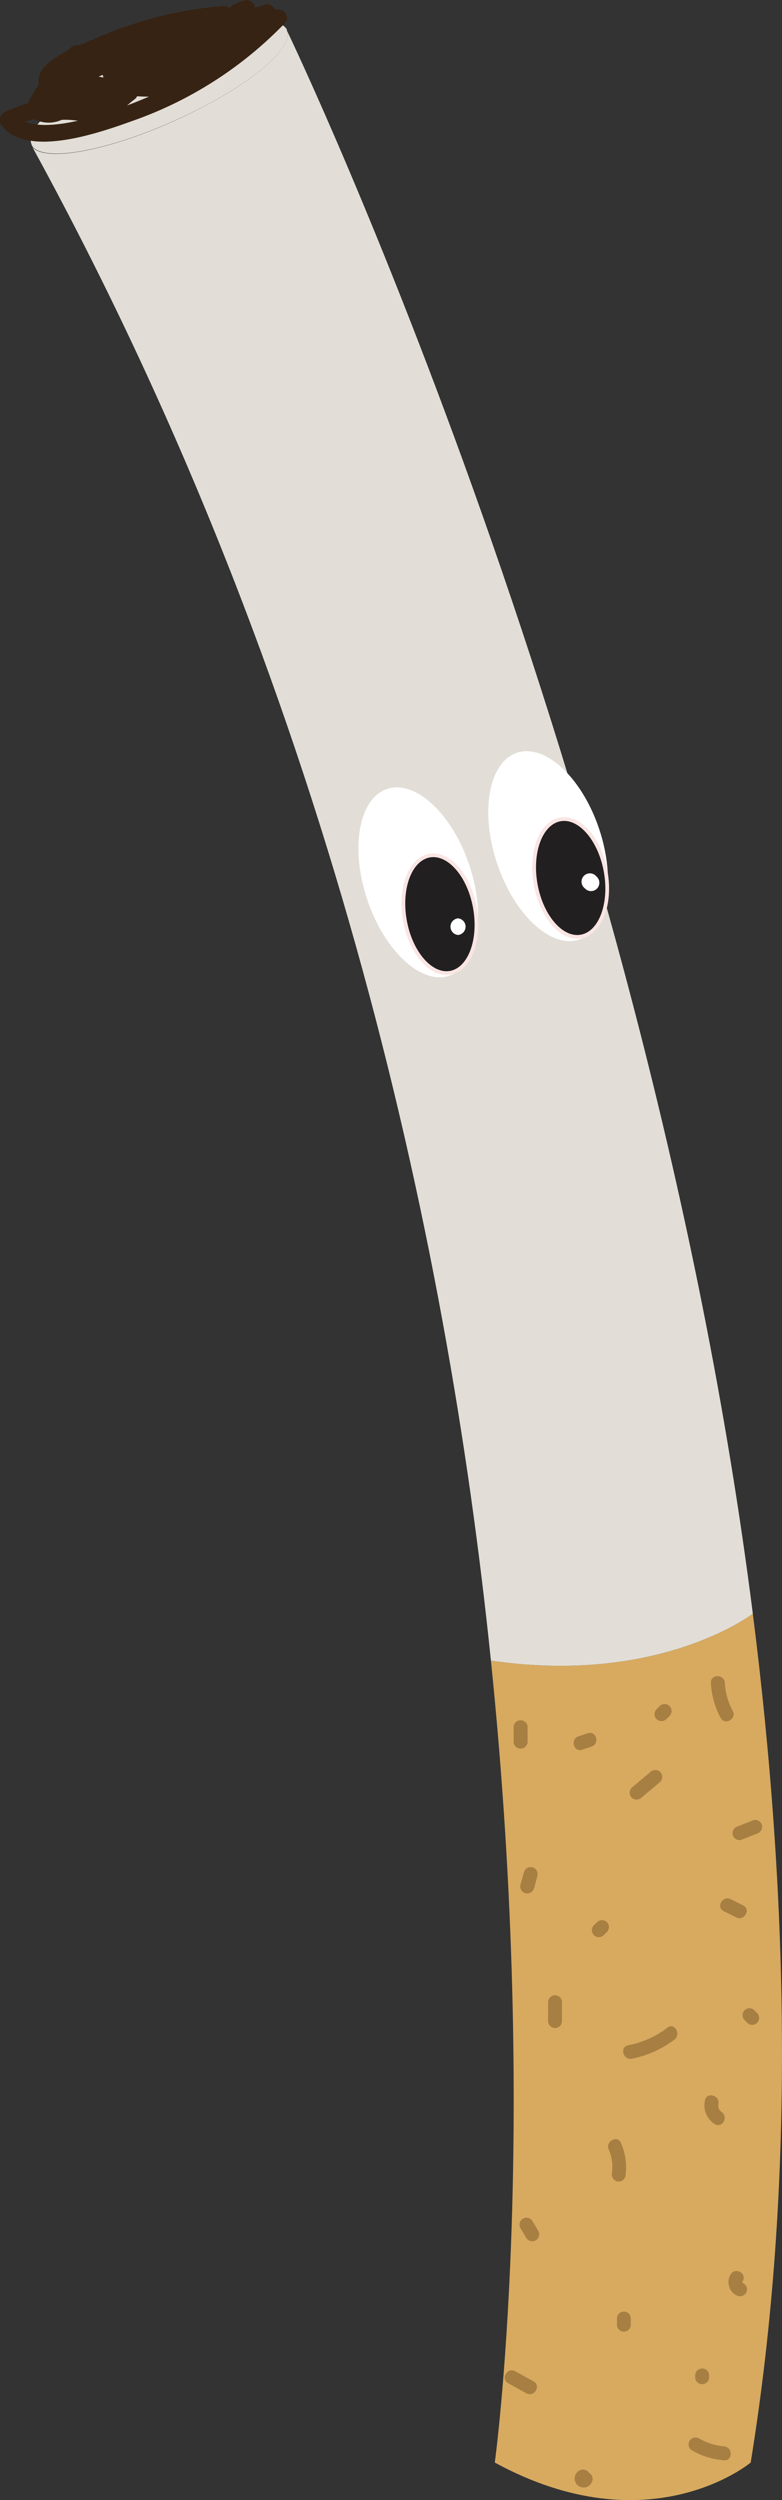
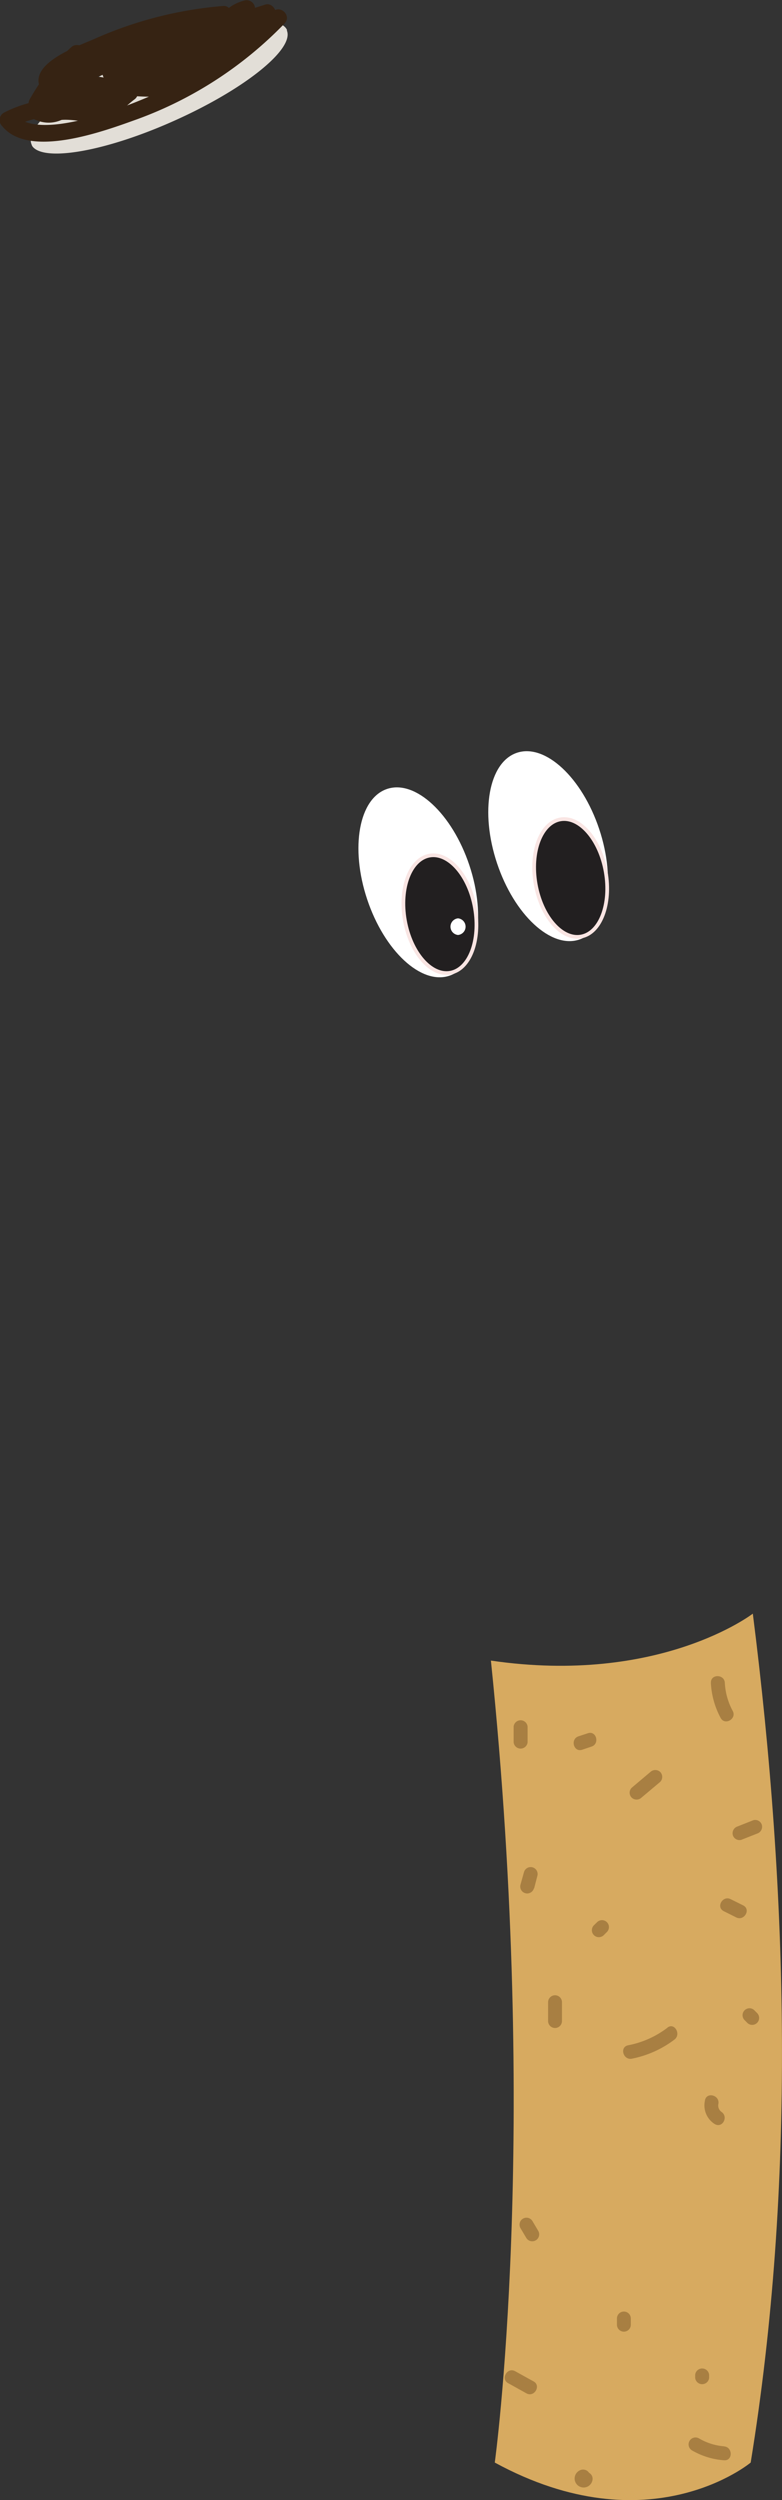
<svg xmlns="http://www.w3.org/2000/svg" id="Layer_1" data-name="Layer 1" viewBox="0 0 99.16 316.89">
  <rect x="0" y="0" width="99.16" height="316.89" fill="#333333" stroke="none" />
  <defs>
    <style>.cls-1{fill:#d7aa60;}.cls-2{fill:#e2ded7;}.cls-3{fill:#fff;}.cls-4{fill:#221f20;stroke:#f9e5e3;stroke-miterlimit:10;stroke-width:0.47px;}.cls-5{fill:#362313;}.cls-6{fill:#a87f42;}</style>
  </defs>
  <title>Ballet Years</title>
  <path class="cls-1" d="M95.46,204.53c4.52,35.64,5.42,72.56-.27,107.6,0,0-12.8,10.71-32.45,0,0,0,5.71-41.35-.49-101.65h0C83.68,213.62,95.46,204.53,95.46,204.53Z" />
-   <path class="cls-2" d="M36.37,3.85c.83,1.71,45.75,95.62,59.09,200.68,0,0-11.78,9.09-33.21,5.95h0C56.69,156.39,41.55,87,4.1,18.63l0,0c1.58,1.94,9.37.56,17.92-3.27C31,11.34,37.37,6.22,36.37,3.85Z" />
  <path class="cls-2" d="M36.37,3.85c1,2.37-5.39,7.49-14.31,11.47-8.55,3.83-16.34,5.21-17.92,3.27A.88.88,0,0,1,4,18.3c-1-2.35,5.35-7.5,14.3-11.49s17.05-5.33,18.1-3Z" />
  <ellipse class="cls-3" cx="69.5" cy="107.26" rx="6.83" ry="12.48" transform="translate(-30.37 27.5) rotate(-18.45)" />
  <ellipse class="cls-3" cx="53.04" cy="111.84" rx="6.83" ry="12.48" transform="translate(-32.67 22.53) rotate(-18.45)" />
  <ellipse class="cls-4" cx="55.79" cy="115.87" rx="4.51" ry="7.54" transform="translate(-19.28 11.45) rotate(-10)" />
  <ellipse class="cls-4" cx="72.37" cy="111.28" rx="4.51" ry="7.54" transform="translate(-18.23 14.26) rotate(-10)" />
-   <path class="cls-3" d="M75.69,111.15l-.2-.2a1.06,1.06,0,0,0-1.49,1.5l.2.19a1.05,1.05,0,0,0,1.49-1.49Z" />
  <path class="cls-3" d="M58.08,118.51a1.06,1.06,0,0,0,0-2.11,1.06,1.06,0,0,0,0,2.11Z" />
  <path class="cls-5" d="M34.57,1.54a47.86,47.86,0,0,1-13.64,9.79c-3.52,1.67-16,7-19.14,3.13l-.22,1.66A13.51,13.51,0,0,1,8.24,14.7l-.54-2-2.54.47.63,1.55,3.43-1.47-.91-1.6.77-.36.64,1.55,4.92-.21L14.43,11l-.95-.11.38,1.45,3.21-1.83L16,9.45l-.24,1.1c-.58,1.21,1.15,2.27,1.83,1.07l3.8-2.18-1-1.34L19.19,9.74l1.8.75,4.49-2.9a1,1,0,0,0,1-.27,6.82,6.82,0,0,0,1.73-4,1.06,1.06,0,0,0-1.34-1,4.08,4.08,0,0,0-3.1,3.15,1.06,1.06,0,0,0,1.3,1.3,9.31,9.31,0,0,0,5.56-3.27,1.07,1.07,0,0,0-1-1.77A5.58,5.58,0,0,0,26,4c-.62.76-.07,2.09,1,1.76a8.14,8.14,0,0,0,5.2-4.13A1.07,1.07,0,0,0,31.05.05a5.51,5.51,0,0,0-3.58,2.77,1.07,1.07,0,0,0,1.19,1.55l5.52-1.79-1-1.76L22,9.61,23.7,10.9l1.86-1.82L24.49,7.26,22.33,8.75l1.59.91c0,.26-6.94.4-7.77.34l.74,1.8L25.8,4.36a1.06,1.06,0,0,0-.47-1.76c-2.24-.8-6.43-1.07-7,2a1.08,1.08,0,0,0,.49,1.19,1.55,1.55,0,0,0,1.83-.08,1.08,1.08,0,0,0,.48-1.2l-.1-.29a1.07,1.07,0,0,0-1.3-.74c-1.51.5-2.39,1.62-3.69,2.15-2,.81-3.36.35-5.19,2.07a1.07,1.07,0,0,0,.47,1.77l.49.17a1,1,0,0,0,1-.27,1.85,1.85,0,0,0,.79-1.78,1.07,1.07,0,0,0-.52-.92C8.36,4.2,6.52,11.43,9.47,14.39l1-1.77A2.85,2.85,0,0,0,7,13.35a1.07,1.07,0,0,0,1,1.77,24.2,24.2,0,0,0,10.74-6.2,1.06,1.06,0,0,0-1-1.76A13.78,13.78,0,0,0,13.54,8.5l1.07,1.82c1.7-.92,4.87-2,5.4-4.18a1.08,1.08,0,0,0-.49-1.2l-.36-.18a1.09,1.09,0,0,0-1.45.38l-.19.26A1.06,1.06,0,0,0,18.44,7l5.41-.7-.53-2A29.86,29.86,0,0,1,15.87,8c-1.29.42-.74,2.46.56,2a31.44,31.44,0,0,0,8-3.89c.76-.52.6-2.12-.54-2l-5.41.71.91,1.59.18-.26-1.44.37C17,6,14.4,8,13.54,8.5c-1.21.65-.14,2.4,1.07,1.82a9.05,9.05,0,0,1,3.71-1.13l-1-1.76a21.7,21.7,0,0,1-9.81,5.65l1,1.77,1.42-.19c1,.4,1.73-1.07,1-1.77l.95-5.46.47,1.77L17,8a1.08,1.08,0,0,0,1.2-.48l2.13-2L19,4.78a7,7,0,0,1,5.75-.14L24.3,2.87l-8.9,7.44c-.77.64-.08,1.74.75,1.8,2.38.19,7.06.59,8.31-2a1.09,1.09,0,0,0-.17-1.28,1.51,1.51,0,0,0-1.71-.42,1.08,1.08,0,0,0-.78,1v.28a1.06,1.06,0,0,0,1.59.91l2.17-1.49a1.06,1.06,0,0,0-1.07-1.82,5.63,5.63,0,0,0-2.62,2.57,1.06,1.06,0,0,0,1.66,1.28l11.11-8.8c.84-.66-.07-2.07-1-1.76L28.1,2.33l1.2,1.56,2.31-1.8L30.42.53a5.31,5.31,0,0,1-3.93,3.16l1,1.77L30.2,3.78,29.17,2a6.22,6.22,0,0,1-4.63,2.74l1.3,1.3,1.62-1.68-1.34-1c-.34,2.6-3.28,1.55-5,2.73a5.14,5.14,0,0,0-2.24,4.41,1.07,1.07,0,0,0,1.8.75,4.87,4.87,0,0,0,1.74-2.57c.27-.66-.41-1.33-1-1.34a5.76,5.76,0,0,0-5.63,3.22l1.83,1.07a3.85,3.85,0,0,0,.53-2.17,1.07,1.07,0,0,0-1.06-1.06,5.41,5.41,0,0,0-5,2.88,1.08,1.08,0,0,0,.38,1.45c1.33,1,2.29.77,3.5-.22a1.06,1.06,0,0,0-.21-1.66c-2.3-1.43-6.41-2-7.82,1a1.07,1.07,0,0,0,.63,1.55l.3.1A1.08,1.08,0,0,0,10,13l.11-.22a1.07,1.07,0,0,0-.91-1.59A5,5,0,0,0,4,13.69a1.06,1.06,0,0,0,.63,1.55,4,4,0,0,0,4.17-.68,1.07,1.07,0,0,0-.53-2,15.57,15.57,0,0,0-7.73,1.7A1.07,1.07,0,0,0,.29,16c3.42,4.2,13.1.55,17.14-.9A49.62,49.62,0,0,0,36.06,3c1-1-.54-2.47-1.49-1.5Z" />
  <path class="cls-5" d="M17.26,8.78,12.1,12.42a1.06,1.06,0,0,0,.82,1.93,15.52,15.52,0,0,0,4.14-1.75L16,10.77c-1.67,1.24-2.42,1.92-4.6,2.09a29.09,29.09,0,0,0-5.1.42l1,1.77,4-5c.6-.75.07-2.14-1-1.77a12.71,12.71,0,0,0-6.6,4.88c-.81,1.11,1,2.14,1.82,1.07l5.21-7c.75-1-.82-2-1.66-1.28a25.93,25.93,0,0,0-5.28,6.6A1.06,1.06,0,0,0,5.6,13.68C8,9.6,12.37,8.35,16.55,6.92c4-1.37,8-2.72,12-4.08,1.06-.36,1-2.19-.28-2.08A50.11,50.11,0,0,0,12,4.92c-1.89.85-8.27,3-6.94,6.13a1.09,1.09,0,0,0,1.3.74c1.39-.46,16.38-5.69,16.4-5.66l.63-1.55a11.08,11.08,0,0,0-1.24.5c-1.23.58-.16,2.4,1.06,1.83l.74-.29a1.07,1.07,0,0,0,.63-1.56c-1-1.69-3-.47-4.47,0L5.77,9.75l1.3.73C6.46,9,16.45,5.37,17.34,5.07a47.69,47.69,0,0,1,10.9-2.19L28,.8C22.54,2.65,17,4.27,11.67,6.41c-3.34,1.34-6.07,3.05-7.9,6.2L5.6,13.68A24.63,24.63,0,0,1,10.54,7.5L8.88,6.22l-5.2,7L5.5,14.26a10.13,10.13,0,0,1,5.34-3.91l-1-1.77-4,5a1.07,1.07,0,0,0,1,1.77c2.32-.58,4.37.55,6.4,0,1.23-.32,2.79-2,3.81-2.75s.13-2.55-1.07-1.83a9.16,9.16,0,0,1-3.63,1.54l.81,1.93,5.16-3.63c1.1-.78.05-2.61-1.07-1.83Z" />
  <path class="cls-6" d="M90.14,213.3a10.49,10.49,0,0,0,1.24,4.45c.54,1,2.07.11,1.53-.89a8.39,8.39,0,0,1-1-3.56c-.06-1.13-1.82-1.13-1.76,0Z" />
  <path class="cls-6" d="M82.47,224.6l-2.37,2a.88.88,0,0,0,0,1.25.9.9,0,0,0,1.24,0l2.38-2a.9.9,0,0,0,0-1.25.91.91,0,0,0-1.25,0Z" />
  <path class="cls-6" d="M74.54,219.69l-1.19.39c-1.07.36-.61,2.06.47,1.7l1.19-.4c1.07-.35.61-2.06-.47-1.69Z" />
-   <path class="cls-6" d="M83.65,216.25l-.4.4a.88.88,0,0,0,1.25,1.24l.4-.39a.88.88,0,0,0-1.25-1.25Z" />
  <path class="cls-6" d="M67.73,239.35l.41-1.58a.88.88,0,0,0-1.7-.47L66,238.88a.88.88,0,0,0,1.7.47Z" />
  <path class="cls-6" d="M66.9,220.84v-2a.89.89,0,0,0-1.77,0v2a.89.89,0,0,0,1.77,0Z" />
  <path class="cls-6" d="M91.77,242.24l1.58.79c1,.51,1.91-1,.89-1.52l-1.59-.79c-1-.51-1.9,1-.88,1.52Z" />
  <path class="cls-6" d="M75.71,243.64l-.4.39a.88.88,0,0,0,1.25,1.25l.4-.4a.88.88,0,0,0-1.25-1.24Z" />
  <path class="cls-6" d="M94,233.2l2-.79a.91.91,0,0,0,.61-1.09.88.88,0,0,0-1.08-.61l-2,.79a.91.91,0,0,0-.61,1.09.88.88,0,0,0,1.08.61Z" />
  <path class="cls-6" d="M89.39,266.25a2.79,2.79,0,0,0,1.2,2.95c1,.64,1.83-.89.89-1.52a1,1,0,0,1-.39-1c.22-1.1-1.47-1.58-1.7-.47Z" />
-   <path class="cls-6" d="M77.2,272.47a5.44,5.44,0,0,1,.4,2.93.91.91,0,0,0,.61,1.08.89.89,0,0,0,1.09-.61,7.69,7.69,0,0,0-.58-4.29c-.45-1-2-.14-1.52.89Z" />
  <path class="cls-6" d="M84.65,257a11.91,11.91,0,0,1-5,2.24c-1.11.22-.64,1.91.47,1.7a13.14,13.14,0,0,0,5.4-2.42c.89-.68,0-2.21-.89-1.52Z" />
  <path class="cls-6" d="M69.5,253.78v2.39a.88.88,0,0,0,1.76,0v-2.39a.88.88,0,0,0-1.76,0Z" />
  <path class="cls-6" d="M94.37,256l.39.4A.88.88,0,0,0,96,255.15l-.4-.4A.88.88,0,0,0,94.37,256Z" />
-   <path class="cls-6" d="M92.65,288.27a1.89,1.89,0,0,0,.75,2.67.9.9,0,0,0,1.2-.31.89.89,0,0,0-.31-1.21c-.16-.07-.21-.12-.12-.26.6-1-.92-1.85-1.52-.89Z" />
  <path class="cls-6" d="M78.23,293.87v.79a.88.88,0,0,0,1.76,0v-.79a.88.88,0,0,0-1.76,0Z" />
  <path class="cls-6" d="M66,282.42l.73,1.23a.88.88,0,0,0,1.52-.89l-.73-1.23a.88.88,0,0,0-1.52.89Z" />
  <path class="cls-6" d="M64.44,302.07l2.32,1.29c1,.55,1.89-1,.89-1.52l-2.33-1.29c-1-.55-1.88,1-.88,1.52Z" />
  <path class="cls-6" d="M73.46,313.88v0l.32-.31.16,0,.45.12,0,0,.23.38,0,.19-.23.39,0,0a.89.89,0,0,0,.31-1.21.9.9,0,0,0-1.2-.31,1.14,1.14,0,1,0,1.62,1.26c.24-1.11-1.46-1.58-1.7-.47Z" />
  <path class="cls-6" d="M91.81,310.07a7.43,7.43,0,0,1-3.17-1,.88.88,0,0,0-.89,1.52,9.4,9.4,0,0,0,4.06,1.25c1.13.09,1.13-1.67,0-1.76Z" />
  <path class="cls-6" d="M88.15,301v.4a.89.89,0,0,0,1.77,0V301a.89.89,0,0,0-1.77,0Z" />
</svg>